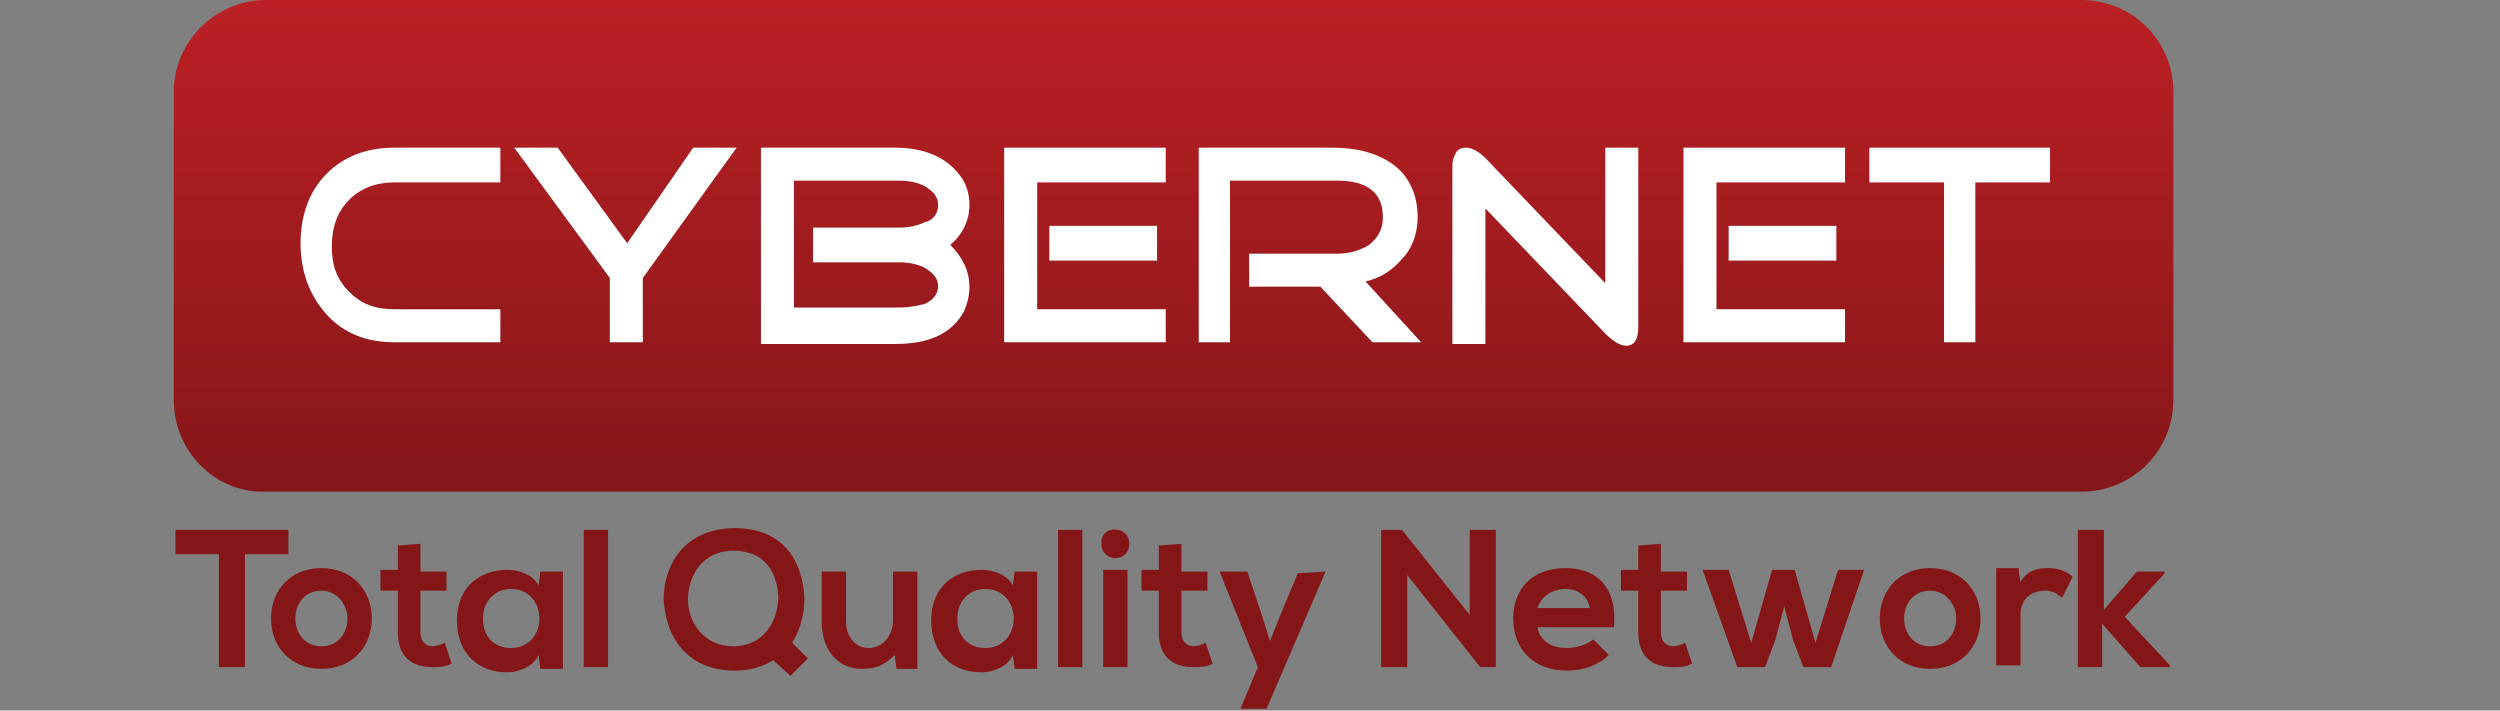
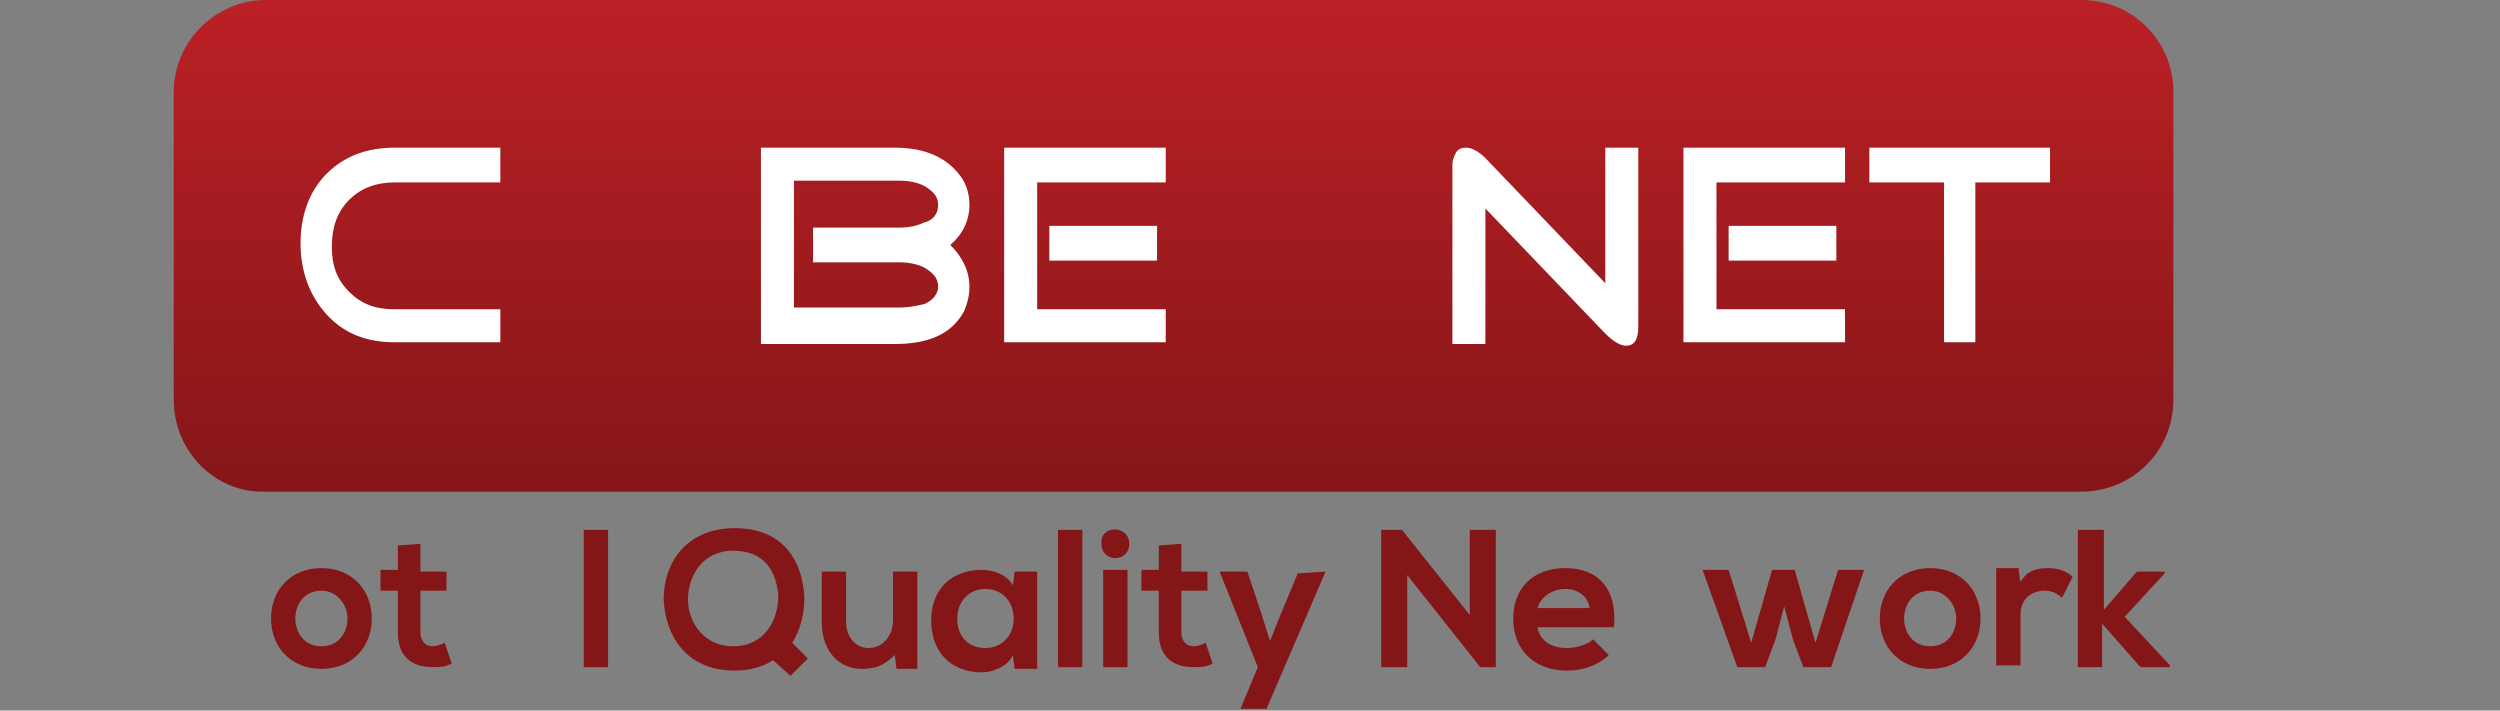
<svg xmlns="http://www.w3.org/2000/svg" id="OBJECTS" x="0px" y="0px" viewBox="0 0 143.9 40.9" style="enable-background:new 0 0 143.9 40.9;" xml:space="preserve">
  <rect x="0" y="0" width="143.9" height="40.9" fill="#808080" stroke="none" />
  <style type="text/css">	.st0{fill:#851618;}	.st1{fill-rule:evenodd;clip-rule:evenodd;fill:url(#SVGID_1_);}	.st2{fill-rule:evenodd;clip-rule:evenodd;fill:#FFFFFF;}</style>
  <g>
    <g>
-       <path class="st0" d="M12.6,31.9h-2.5v-1.4c2.3,0,4.2,0,6.5,0v1.4h-2.5v6.5h-1.5V31.9z" />
      <path class="st0" d="M21.4,35.6c0,1.6-1.1,2.9-2.9,2.9s-2.9-1.3-2.9-2.9c0-1.6,1.1-2.9,2.9-2.9S21.4,34,21.4,35.6z M17,35.6   c0,0.8,0.5,1.6,1.5,1.6s1.5-0.8,1.5-1.6S19.4,34,18.5,34C17.5,34,17,34.8,17,35.6z" />
      <path class="st0" d="M24.2,31.3v1.6h1.5V34h-1.5v2.4c0,0.5,0.3,0.8,0.7,0.8c0.2,0,0.5-0.1,0.7-0.2l0.4,1.2   c-0.4,0.2-0.7,0.2-1.1,0.2c-1.2,0-2-0.6-2-2V34h-1v-1.2h1v-1.4L24.2,31.3z" />
-       <path class="st0" d="M31.1,32.9h1.3v5.6h-1.3L31,37.7c-0.3,0.7-1.2,1-1.8,1c-1.6,0-2.9-1-2.9-3c0-1.9,1.3-2.9,2.9-2.9   c0.7,0,1.5,0.3,1.8,0.9L31.1,32.9z M27.8,35.6c0,1.1,0.7,1.7,1.6,1.7c2.2,0,2.2-3.4,0-3.4C28.5,33.9,27.8,34.6,27.8,35.6z" />
      <path class="st0" d="M35,30.5v7.9h-1.4v-7.9C33.6,30.5,35,30.5,35,30.5z" />
      <path class="st0" d="M46.3,34.4c0,0.9-0.2,1.8-0.7,2.6l0.9,0.9l-1,1l-1-0.9c-0.6,0.4-1.4,0.6-2.2,0.6c-2.8,0-4-2-4.1-4.1   c0-2.1,1.3-4.1,4.1-4.1S46.2,32.3,46.3,34.4z M39.6,34.5c0,1.3,0.9,2.7,2.6,2.7c1.8,0,2.6-1.5,2.6-2.9c-0.1-1.3-0.7-2.6-2.6-2.6   C40.4,31.7,39.6,33.2,39.6,34.5z" />
      <path class="st0" d="M48.7,32.9v2.9c0,0.8,0.5,1.5,1.3,1.5s1.4-0.7,1.4-1.6v-2.8h1.4v5.6h-1.2l-0.1-0.8c-0.6,0.6-1.1,0.8-1.9,0.8   c-1.3,0-2.3-1-2.3-2.7v-2.9H48.7z" />
      <path class="st0" d="M58.4,32.9h1.3v5.6h-1.3l-0.1-0.8c-0.3,0.7-1.2,1-1.8,1c-1.6,0-2.9-1-2.9-3c0-1.9,1.3-2.9,2.9-2.9   c0.7,0,1.5,0.3,1.8,0.9L58.4,32.9z M55.1,35.6c0,1.1,0.7,1.7,1.6,1.7c2.2,0,2.2-3.4,0-3.4C55.8,33.9,55.1,34.6,55.1,35.6z" />
      <path class="st0" d="M62.3,30.5v7.9h-1.4v-7.9C60.9,30.5,62.3,30.5,62.3,30.5z" />
      <path class="st0" d="M65,31.3c0,1.1-1.6,1.1-1.6,0C63.3,30.2,65,30.2,65,31.3z M63.5,32.8v5.6h1.4v-5.6H63.5z" />
      <path class="st0" d="M68,31.3v1.6h1.5V34H68v2.4c0,0.5,0.3,0.8,0.7,0.8c0.2,0,0.5-0.1,0.7-0.2l0.4,1.2c-0.4,0.2-0.7,0.2-1.1,0.2   c-1.2,0-2-0.6-2-2V34h-1v-1.2h1v-1.4L68,31.3z" />
      <path class="st0" d="M76.3,32.9l-3.4,7.9h-1.5l1-2.4l-2.2-5.5h1.6l0.8,2.4l0.5,1.6l0.6-1.5l1-2.4L76.3,32.9L76.3,32.9z" />
      <path class="st0" d="M84.6,30.5h1.5v7.9h-0.9l0,0L81,33.1v5.3h-1.5v-7.9h1.2l3.9,4.9V30.5z" />
      <path class="st0" d="M88.5,36.1c0.1,0.7,0.7,1.2,1.7,1.2c0.5,0,1.2-0.2,1.5-0.5l0.9,0.9c-0.6,0.6-1.5,0.9-2.4,0.9   c-1.9,0-3.1-1.2-3.1-3c0-1.7,1.1-2.9,3-2.9s3,1.2,2.8,3.4C92.9,36.1,88.5,36.1,88.5,36.1z M91.5,35c-0.1-0.7-0.7-1.1-1.4-1.1   c-0.7,0-1.4,0.4-1.6,1.1H91.5z" />
-       <path class="st0" d="M95.6,31.3v1.6h1.5V34h-1.5v2.4c0,0.5,0.3,0.8,0.7,0.8c0.2,0,0.5-0.1,0.7-0.2l0.4,1.2   c-0.4,0.2-0.7,0.2-1.1,0.2c-1.2,0-2-0.6-2-2V34h-1v-1.2h1v-1.4L95.6,31.3z" />
      <path class="st0" d="M103.3,32.8l1.2,4.2l1.3-4.2h1.5l-1.9,5.6h-1.6l-0.6-1.6l-0.5-1.9l-0.5,1.9l-0.6,1.6H100l-2-5.6h1.5l1.3,4.2   l1.2-4.2H103.3z" />
      <path class="st0" d="M114,35.6c0,1.6-1.1,2.9-2.9,2.9s-2.9-1.3-2.9-2.9c0-1.6,1.1-2.9,2.9-2.9S114,34,114,35.6z M109.6,35.6   c0,0.8,0.5,1.6,1.5,1.6s1.5-0.8,1.5-1.6S112,34,111.1,34C110.1,34,109.6,34.8,109.6,35.6z" />
      <path class="st0" d="M116.2,32.9l0.1,0.6c0.4-0.7,1-0.8,1.6-0.8s1.1,0.2,1.4,0.5l-0.6,1.2c-0.3-0.2-0.5-0.4-1-0.4   c-0.7,0-1.4,0.4-1.4,1.4v2.9h-1.4v-5.6h1.3V32.9z" />
      <path class="st0" d="M121.1,30.5v4.6l1.9-2.2h1.6V33l-2.3,2.5l2.6,2.8v0.1h-1.7l-2.2-2.5v2.5h-1.4v-7.9   C119.6,30.5,121.1,30.5,121.1,30.5z" />
    </g>
    <g>
      <linearGradient id="SVGID_1_" gradientUnits="userSpaceOnUse" x1="1759.55" y1="1626.48" x2="1759.55" y2="1598.128" gradientTransform="matrix(1 0 0 -1 -1692 1626.48)">
        <stop offset="0" style="stop-color:#BB2025" />
        <stop offset="1" style="stop-color:#851618" />
      </linearGradient>
      <path class="st1" d="M10,5.3C10,2.4,12.4,0,15.3,0h104.5c3,0,5.3,2.4,5.3,5.3V23c0,3-2.4,5.3-5.3,5.3H15.3C12.4,28.4,10,26,10,23   V5.3z" />
      <g>
        <path class="st2" d="M28.8,19.7h-6.1c-1.6,0-2.9-0.5-3.9-1.6s-1.5-2.5-1.5-4.1s0.5-3,1.5-4s2.3-1.5,3.9-1.5h6.1v2h-6.1    c-1,0-1.9,0.3-2.6,1s-1,1.6-1,2.7s0.3,1.9,1,2.6c0.7,0.7,1.5,1,2.6,1h6.1V19.7z" />
-         <polygon class="st2" points="42.4,8.5 37,16 37,19.7 35.1,19.7 35.1,16 29.6,8.5 32.1,8.5 36.1,14 39.9,8.5    " />
        <path class="st2" d="M55.8,16.5c0,0.5-0.1,0.9-0.3,1.4c-0.7,1.3-2,1.9-4,1.9h-7.7V8.5h7.7c1.8,0,3.1,0.6,3.9,1.8    c0.3,0.5,0.4,1,0.4,1.5c0,0.9-0.4,1.7-1.1,2.3C55.4,14.8,55.8,15.6,55.8,16.5z M54,11.8c0-0.5-0.3-0.8-0.8-1.1    c-0.4-0.2-0.9-0.3-1.4-0.3h-6.1v7.3h6.1c0.5,0,1-0.1,1.4-0.2c0.5-0.2,0.8-0.6,0.8-1c0-0.5-0.3-0.8-0.8-1.1    c-0.4-0.2-0.9-0.3-1.4-0.3h-5v-2h5c0.5,0,1-0.1,1.4-0.3C53.7,12.7,54,12.3,54,11.8z" />
        <path class="st2" d="M66.6,15h-6.2v-2h6.2V15z M67.1,19.7h-9.3V8.5h9.3v2h-7.4v7.3h7.4V19.7z" />
-         <path class="st2" d="M81.8,19.7H79l-3-3.2h-4.1v-1.9H77c0.7,0,1.3-0.2,1.8-0.5c0.5-0.4,0.8-0.9,0.8-1.6c0-1.4-0.9-2.1-2.6-2.1    h-6.2v9.3H69V8.5h7.7c1.4,0,2.5,0.3,3.4,0.9c1,0.7,1.5,1.8,1.5,3.1c0,0.9-0.3,1.8-0.9,2.4c-0.5,0.6-1.2,1.1-2.1,1.3L81.8,19.7z" />
        <path class="st2" d="M94.3,18.8c0,0.7-0.2,1.1-0.7,1.1c-0.3,0-0.7-0.2-1.2-0.7L85.5,12v7.8h-1.9V9.5c0-0.3,0.1-0.5,0.2-0.7    s0.3-0.3,0.6-0.3c0.3,0,0.7,0.2,1.1,0.6l6.9,7.2V8.5h1.9V18.8z" />
        <path class="st2" d="M105.7,15h-6.2v-2h6.2V15z M106.2,19.7h-9.3V8.5h9.3v2h-7.4v7.3h7.4V19.7z" />
        <polygon class="st2" points="118,10.5 113.7,10.5 113.7,19.7 111.9,19.7 111.9,10.5 107.6,10.5 107.6,8.5 118,8.5    " />
      </g>
    </g>
  </g>
</svg>